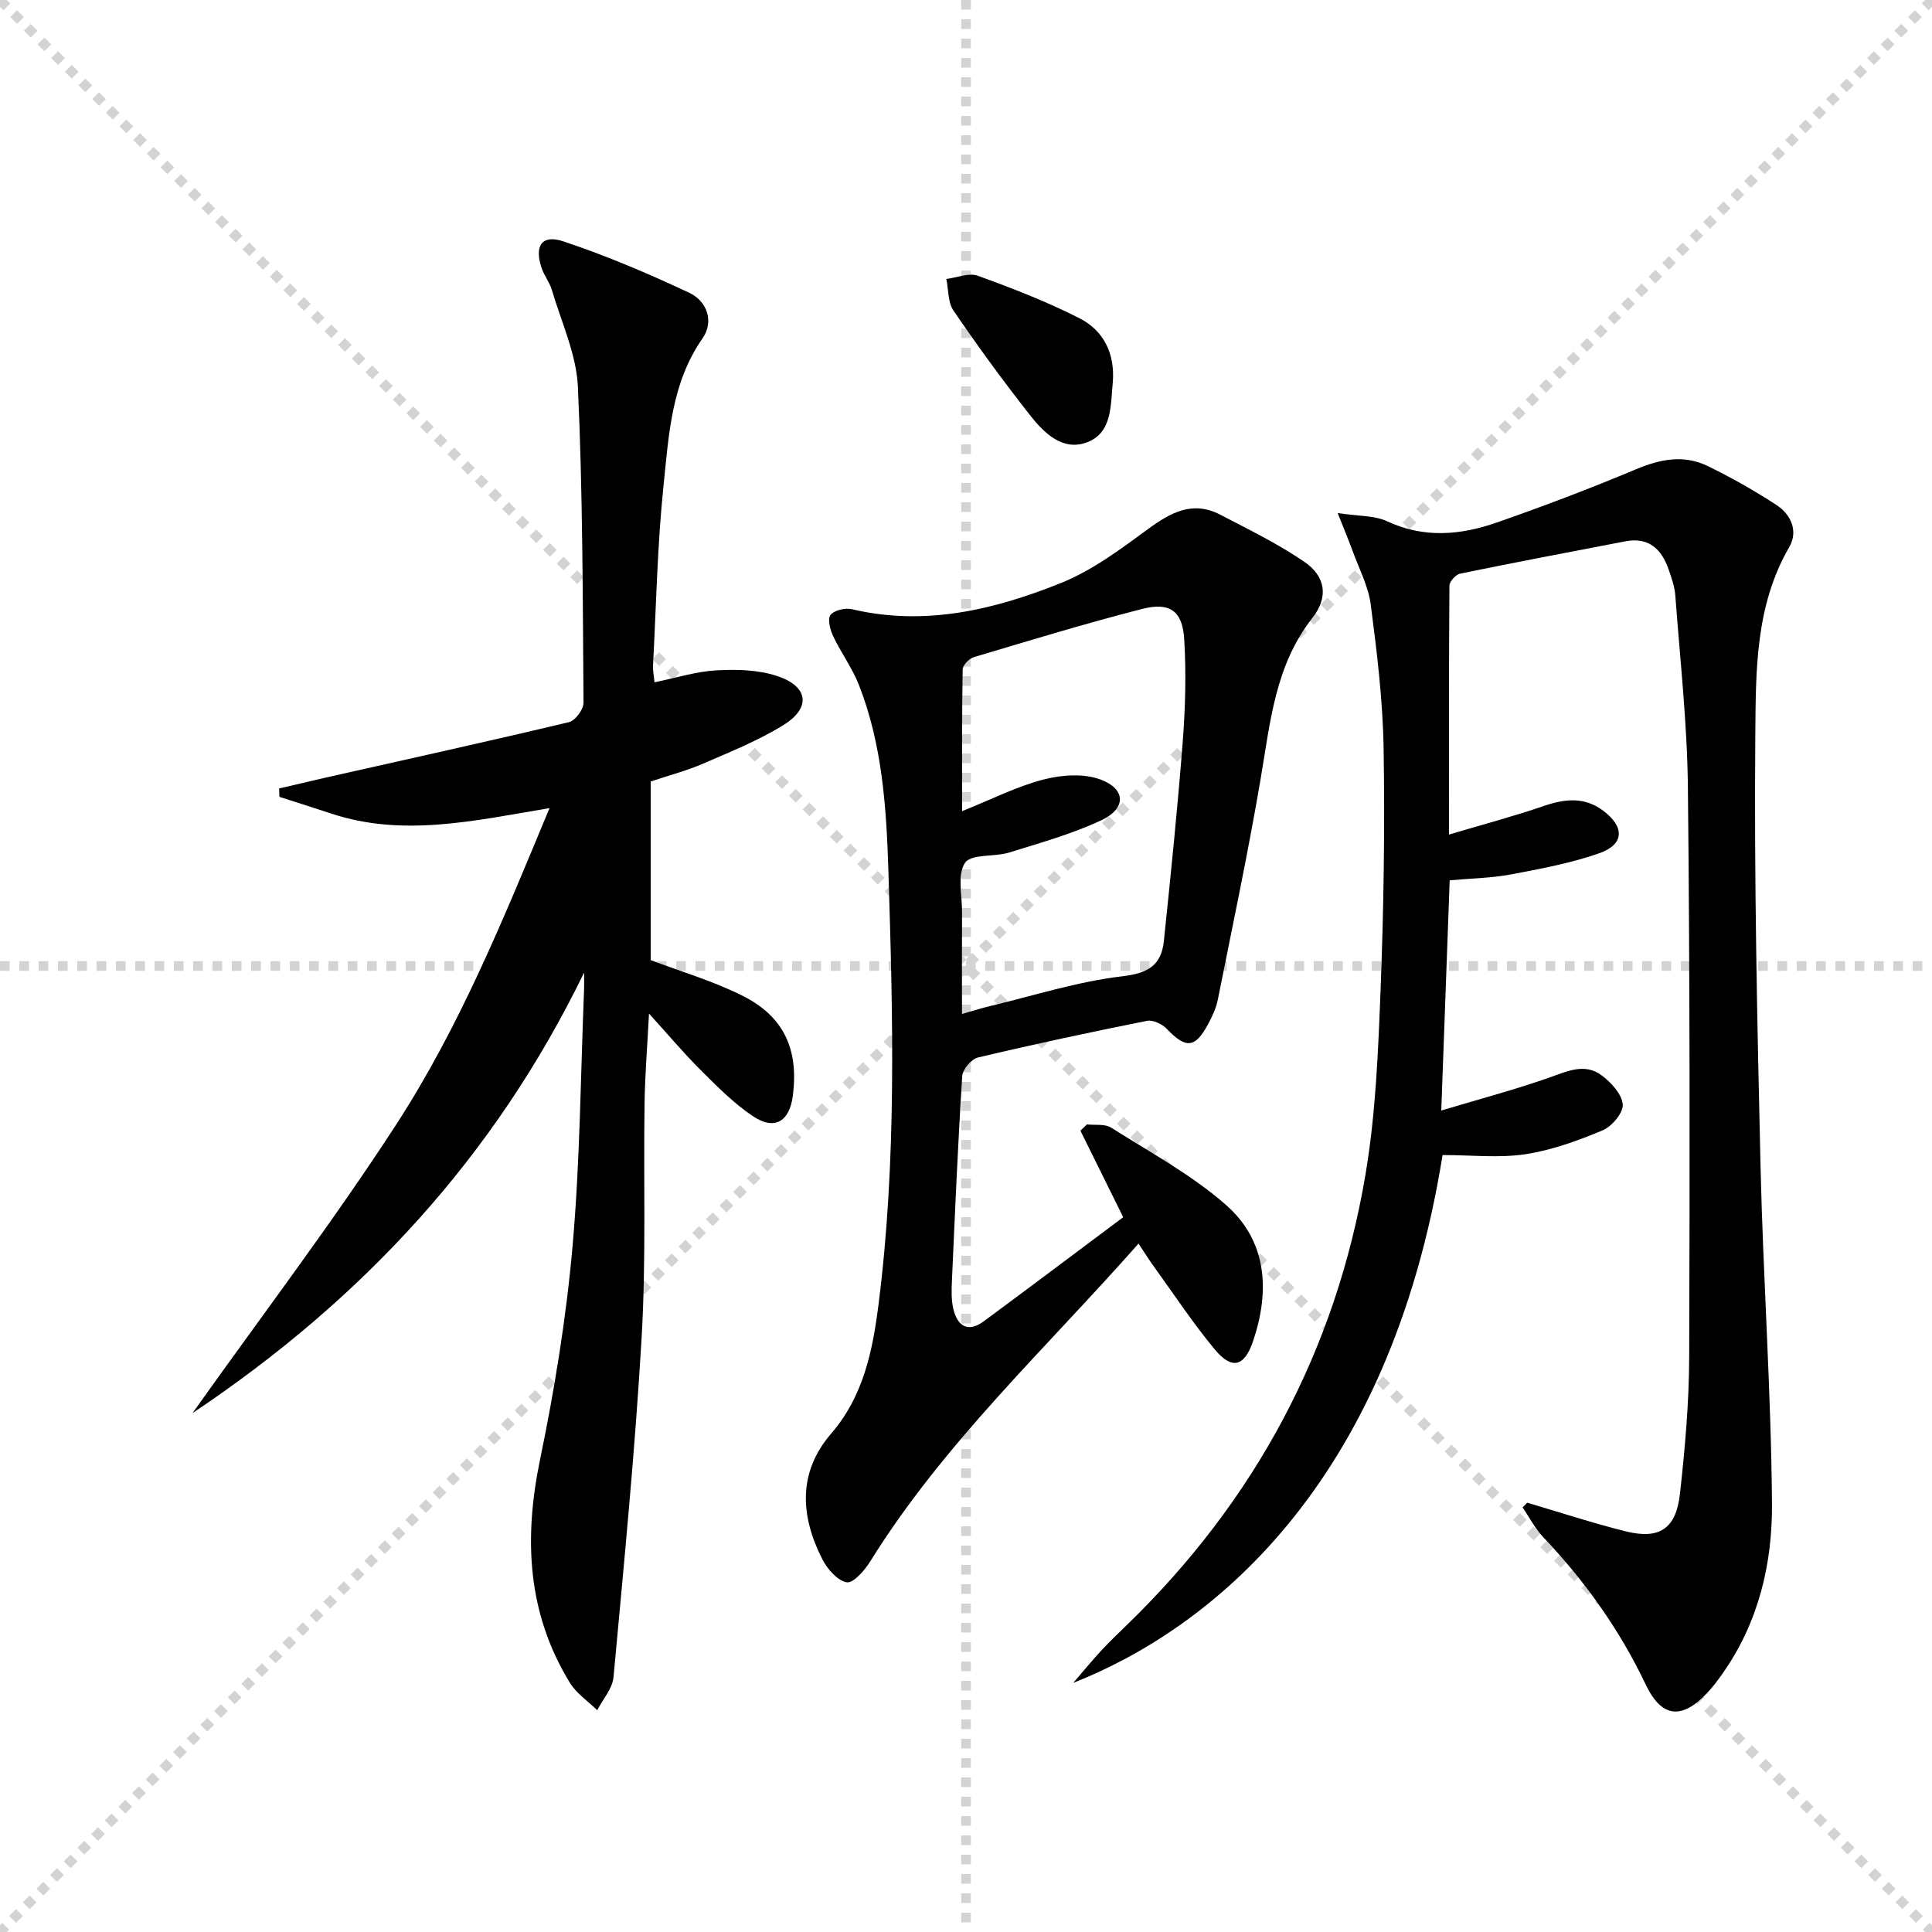
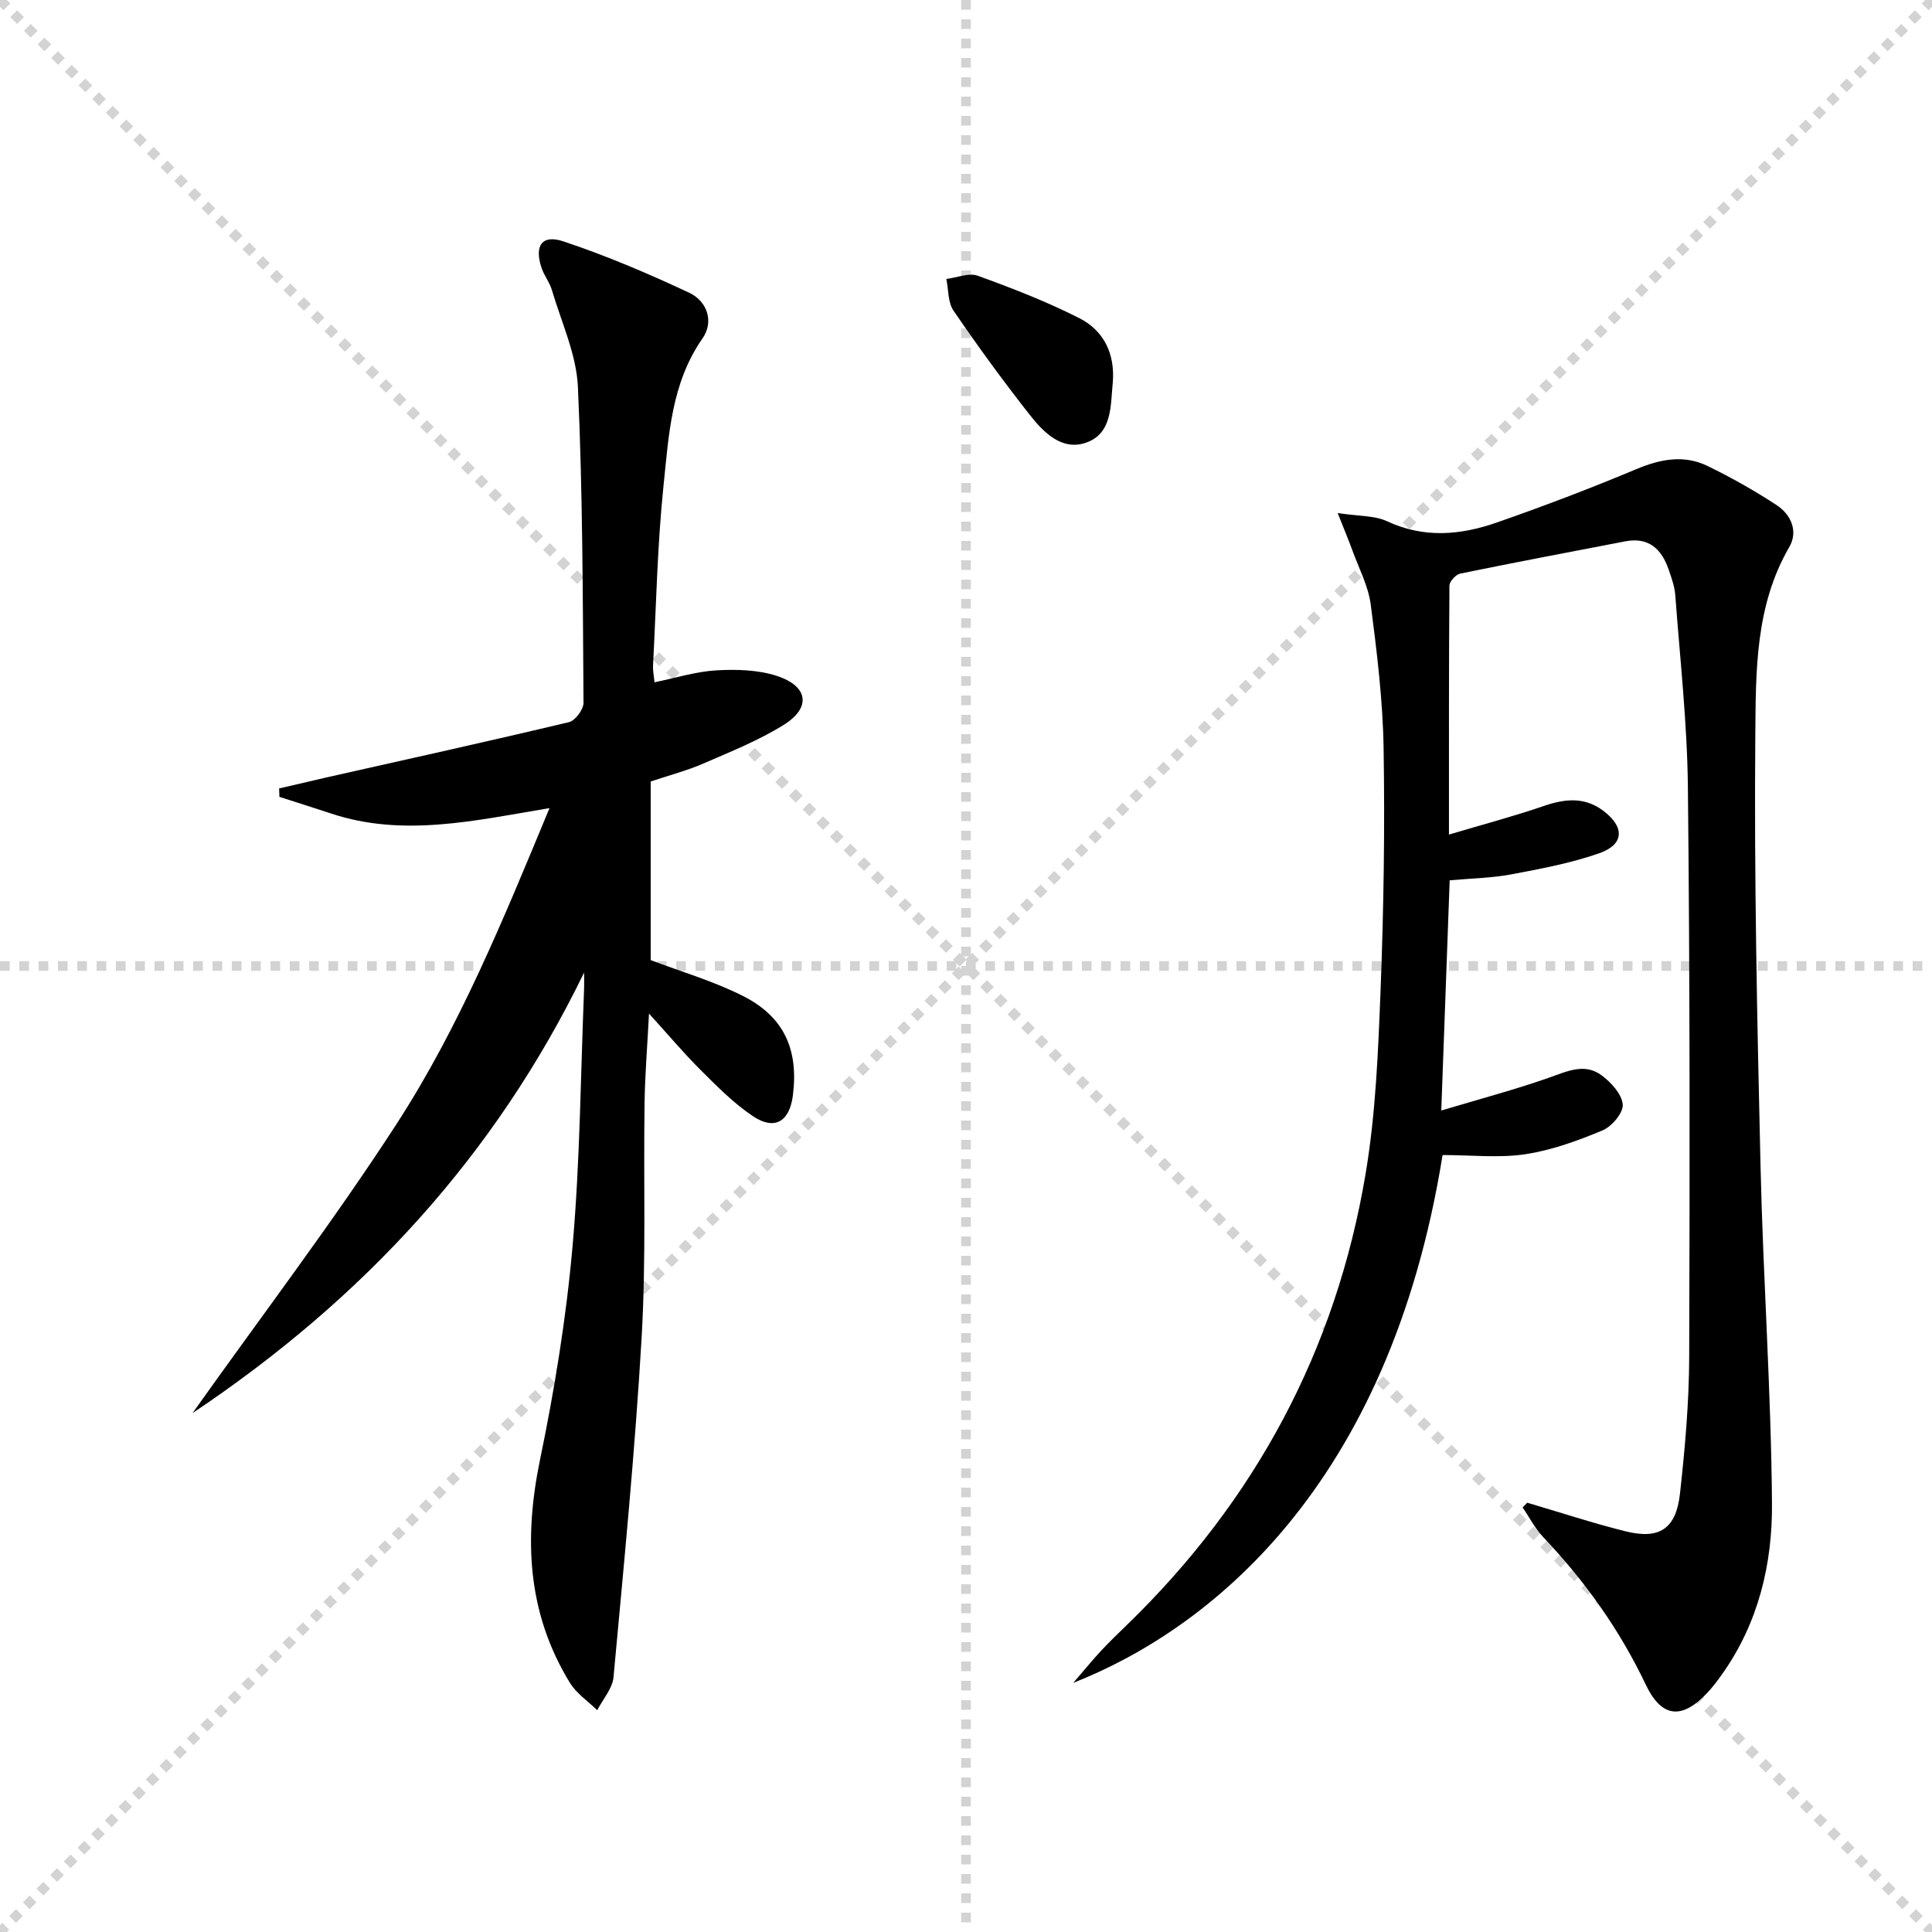
<svg xmlns="http://www.w3.org/2000/svg" enable-background="new 0 0 400 400" viewBox="0 0 400 400">
  <g stroke="lightgray" stroke-dasharray="1,1" stroke-width="1" transform="scale(2, 2)">
    <line x1="0" y1="0" x2="200" y2="200" />
    <line x1="200" y1="0" x2="0" y2="200" />
    <line x1="100" y1="0" x2="100" y2="200" />
    <line x1="0" y1="100" x2="200" y2="100" />
  </g>
  <path d="m298.67 239.14c-11.09 68.96-48.6 98.3-76.47 109.28 2.51-2.9 4.06-4.82 5.74-6.62 1.7-1.83 3.5-3.56 5.3-5.3 26.63-25.79 43.36-56.96 49.49-93.46 2.11-12.56 2.61-25.45 3.11-38.22.64-16.62.89-33.28.62-49.91-.16-9.92-1.38-19.86-2.66-29.72-.5-3.85-2.45-7.51-3.8-11.23-.77-2.12-1.65-4.2-3.05-7.74 4.33.67 7.62.48 10.25 1.71 7.65 3.57 15.24 2.86 22.73.24 9.69-3.38 19.3-7.03 28.76-11 5.04-2.12 9.93-3.09 14.87-.68 4.9 2.38 9.67 5.08 14.23 8.06 3.04 1.98 4.56 5.44 2.65 8.73-7.05 12.14-6.91 25.68-7.02 38.81-.26 29.79.39 59.6 1.08 89.39.54 23.27 2.19 46.52 2.37 69.78.1 12.51-2.8 24.76-10.32 35.35-.96 1.35-1.96 2.7-3.1 3.9-5.26 5.58-9.44 5.15-12.72-1.74-5.42-11.39-12.61-21.46-21.27-30.58-1.68-1.77-2.82-4.05-4.22-6.09.32-.33.64-.65.96-.98 6.76 1.99 13.47 4.2 20.3 5.91 7.04 1.76 10.5-.46 11.32-7.77 1.04-9.4 1.88-18.87 1.91-28.32.13-39.31.15-78.63-.27-117.94-.14-13.26-1.63-26.52-2.61-39.77-.13-1.79-.78-3.57-1.37-5.3-1.46-4.26-4.14-6.79-9-5.85-11.39 2.19-22.79 4.35-34.16 6.68-.91.19-2.22 1.63-2.23 2.49-.13 16.79-.1 33.59-.1 51.54 7.06-2.1 13.43-3.79 19.64-5.92 4.36-1.5 8.41-1.93 12.28.97 4.5 3.37 4.41 6.98-.81 8.82-5.89 2.06-12.12 3.22-18.28 4.38-4.04.76-8.21.81-12.68 1.22-.57 15.46-1.13 30.81-1.74 47.66 7.98-2.39 15.27-4.32 22.37-6.82 3.7-1.3 7.3-3.06 10.79-.49 1.98 1.46 4.21 3.88 4.41 6.04.16 1.71-2.24 4.57-4.15 5.37-5.14 2.15-10.54 4.12-16.02 4.95-5.47.82-11.18.17-17.13.17z" fill="#000001" />
  <path d="m120.93 201.36c-18.43 37.96-45.68 67.53-81.07 91.21 14.48-20.39 29.08-39.57 42.16-59.73 13.1-20.19 22.21-42.53 31.75-65.53-15.68 2.63-30.38 6.04-45.19 1.13-3.57-1.18-7.16-2.31-10.73-3.46-.02-.58-.04-1.16-.06-1.74 3.19-.74 6.38-1.5 9.58-2.23 16.82-3.79 33.66-7.5 50.44-11.5 1.29-.31 3.01-2.63 3-4.01-.16-21.81-.16-43.63-1.16-65.4-.31-6.76-3.43-13.4-5.39-20.06-.46-1.57-1.57-2.94-2.11-4.5-1.58-4.62.01-7.06 4.48-5.57 8.91 2.97 17.61 6.67 26.12 10.67 3.64 1.72 5.13 5.94 2.7 9.42-6.46 9.25-6.98 19.99-8.07 30.45-1.29 12.39-1.52 24.89-2.18 37.34-.05.97.17 1.95.31 3.41 4.41-.9 8.58-2.23 12.81-2.47 4.16-.24 8.62-.12 12.52 1.15 6.57 2.15 7.14 6.61 1.34 10.19-5.18 3.2-10.94 5.51-16.56 7.95-3.3 1.44-6.83 2.36-10.9 3.72v36.98c6.2 2.36 12.9 4.31 19.03 7.39 8.59 4.31 11.63 11.14 10.4 20.68-.69 5.37-3.77 7.24-8.24 4.26-3.96-2.64-7.4-6.14-10.8-9.52-3.52-3.5-6.72-7.32-10.74-11.74-.35 6.76-.83 12.61-.92 18.46-.24 16.16.33 32.35-.6 48.47-1.36 23.52-3.67 47-5.83 70.47-.22 2.36-2.21 4.56-3.37 6.83-1.91-1.87-4.29-3.45-5.65-5.66-8.85-14.43-9.57-29.85-6.2-46.17 3.02-14.59 5.43-29.38 6.74-44.21 1.56-17.71 1.67-35.55 2.39-53.34.04-1.09 0-2.22 0-3.34z" fill="#000001" />
-   <path d="m232.55 252.01c-2.97-6.01-5.92-11.96-8.86-17.91.45-.43.89-.87 1.34-1.3 1.69.19 3.72-.16 5.01.66 8.09 5.13 16.69 9.76 23.82 16.04 8.46 7.44 9.09 17.69 5.61 28.07-1.83 5.45-4.41 6.11-8.03 1.74-4.54-5.49-8.49-11.48-12.67-17.27-.95-1.31-1.8-2.69-3.05-4.57-19.22 21.78-40.3 41.28-55.54 65.79-1.16 1.86-3.5 4.57-4.86 4.34-1.93-.33-4.02-2.73-5.05-4.75-4.57-8.95-5.14-17.98 1.82-26.05 6.68-7.74 8.57-17.11 9.79-26.66 3.8-29.8 2.99-59.73 2.06-89.66-.41-13.15-1.25-26.26-6.11-38.67-1.38-3.52-3.71-6.66-5.34-10.11-.63-1.33-1.19-3.56-.54-4.39.78-.98 3.05-1.5 4.43-1.18 15.12 3.57 29.46.12 43.27-5.42 6.45-2.59 12.3-6.96 17.98-11.13 4.74-3.48 9.3-6 15.03-3.01 5.87 3.06 11.87 5.99 17.33 9.7 4.54 3.08 5.07 7.41 1.73 11.66-7.72 9.81-8.72 21.57-10.7 33.21-2.6 15.34-5.84 30.58-8.89 45.85-.35 1.76-1.16 3.47-2.02 5.07-2.68 4.99-4.6 5.08-8.53.97-.95-1-2.86-1.92-4.09-1.68-11.71 2.34-23.38 4.83-35 7.59-1.36.32-3.18 2.45-3.27 3.83-.9 14.1-1.5 28.21-2.13 42.33-.09 1.98-.16 4.06.3 5.96.83 3.44 2.99 4.91 6.2 2.56 9.76-7.19 19.42-14.49 28.96-21.61zm-33.35-84.07c6.15-2.47 11.34-5.13 16.85-6.55 3.74-.97 8.34-1.3 11.83.01 5.27 1.98 5.31 6 .15 8.42-6.08 2.85-12.66 4.69-19.11 6.69-3.07.95-7.85.24-9.12 2.12-1.64 2.43-.6 6.71-.62 10.2-.04 6.88-.01 13.75-.01 21.1 2.49-.71 4.05-1.21 5.64-1.59 9.17-2.19 18.25-5.12 27.55-6.21 5.4-.63 8.09-2.32 8.61-7.32 1.42-13.69 2.83-27.38 3.89-41.1.55-7.1.75-14.28.32-21.38-.35-5.83-2.97-7.72-8.69-6.26-11.7 2.99-23.27 6.53-34.85 9.98-.98.29-2.32 1.66-2.33 2.55-.17 9.43-.11 18.85-.11 29.34z" fill="#000001" />
  <path d="m230.39 79.19c-.48 4.72-.06 10.44-5.39 12.41-5.02 1.85-8.87-1.98-11.75-5.65-5.53-7.02-10.8-14.26-15.84-21.64-1.18-1.72-1.02-4.34-1.48-6.55 2.18-.27 4.66-1.34 6.5-.67 7.13 2.58 14.24 5.34 20.99 8.76 5.11 2.57 7.46 7.4 6.97 13.34z" fill="#000001" />
</svg>